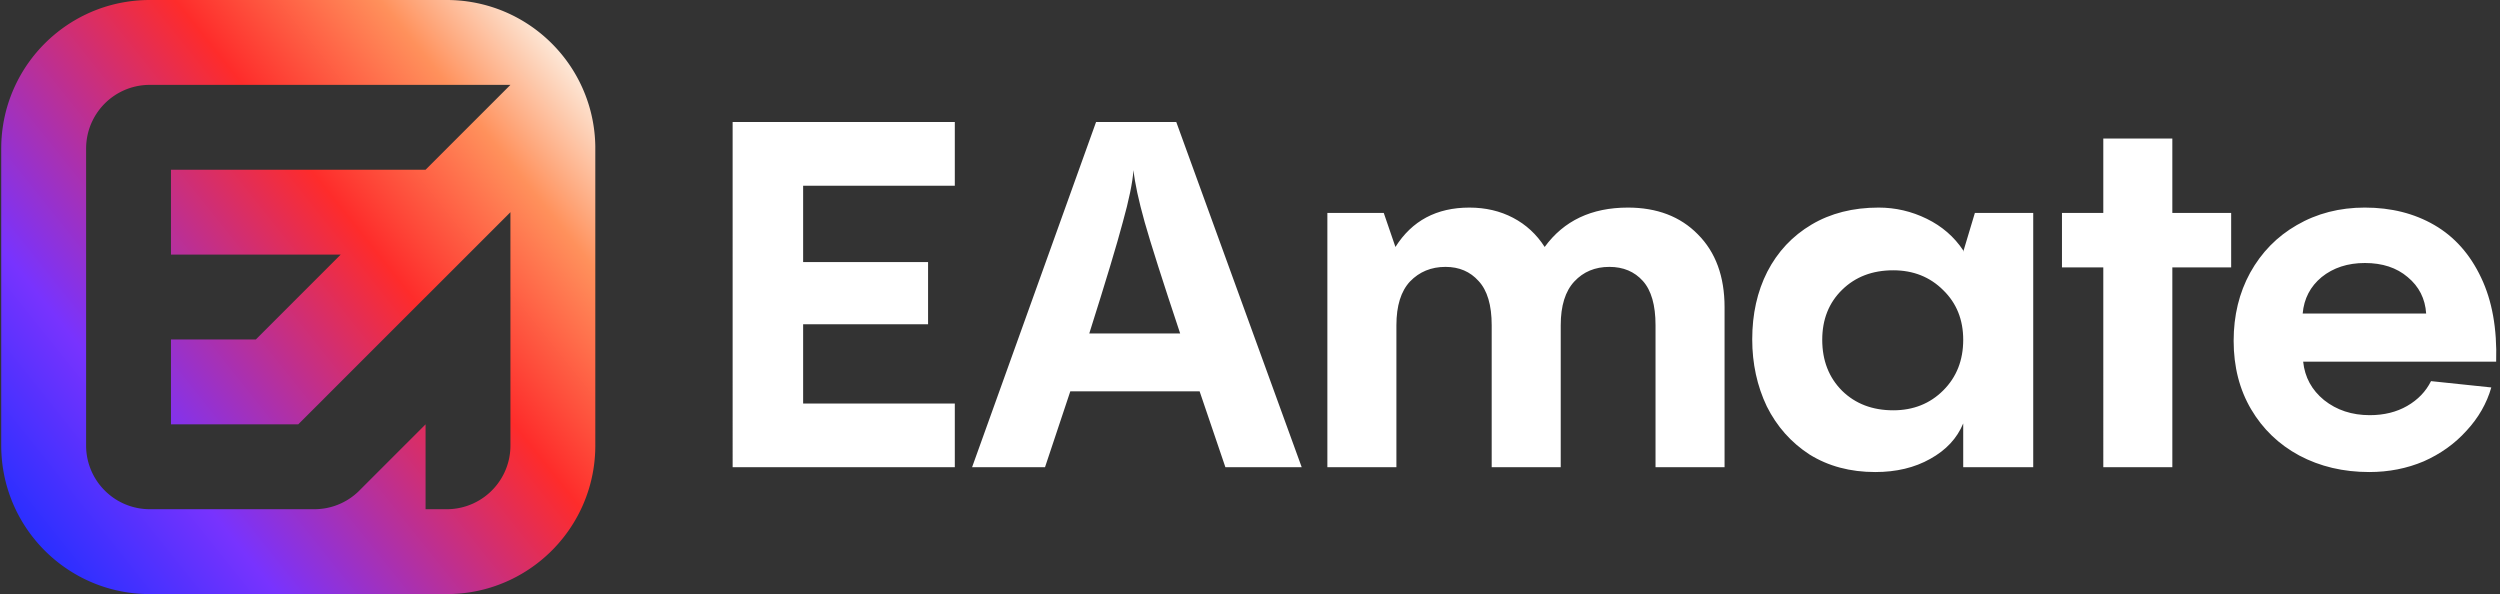
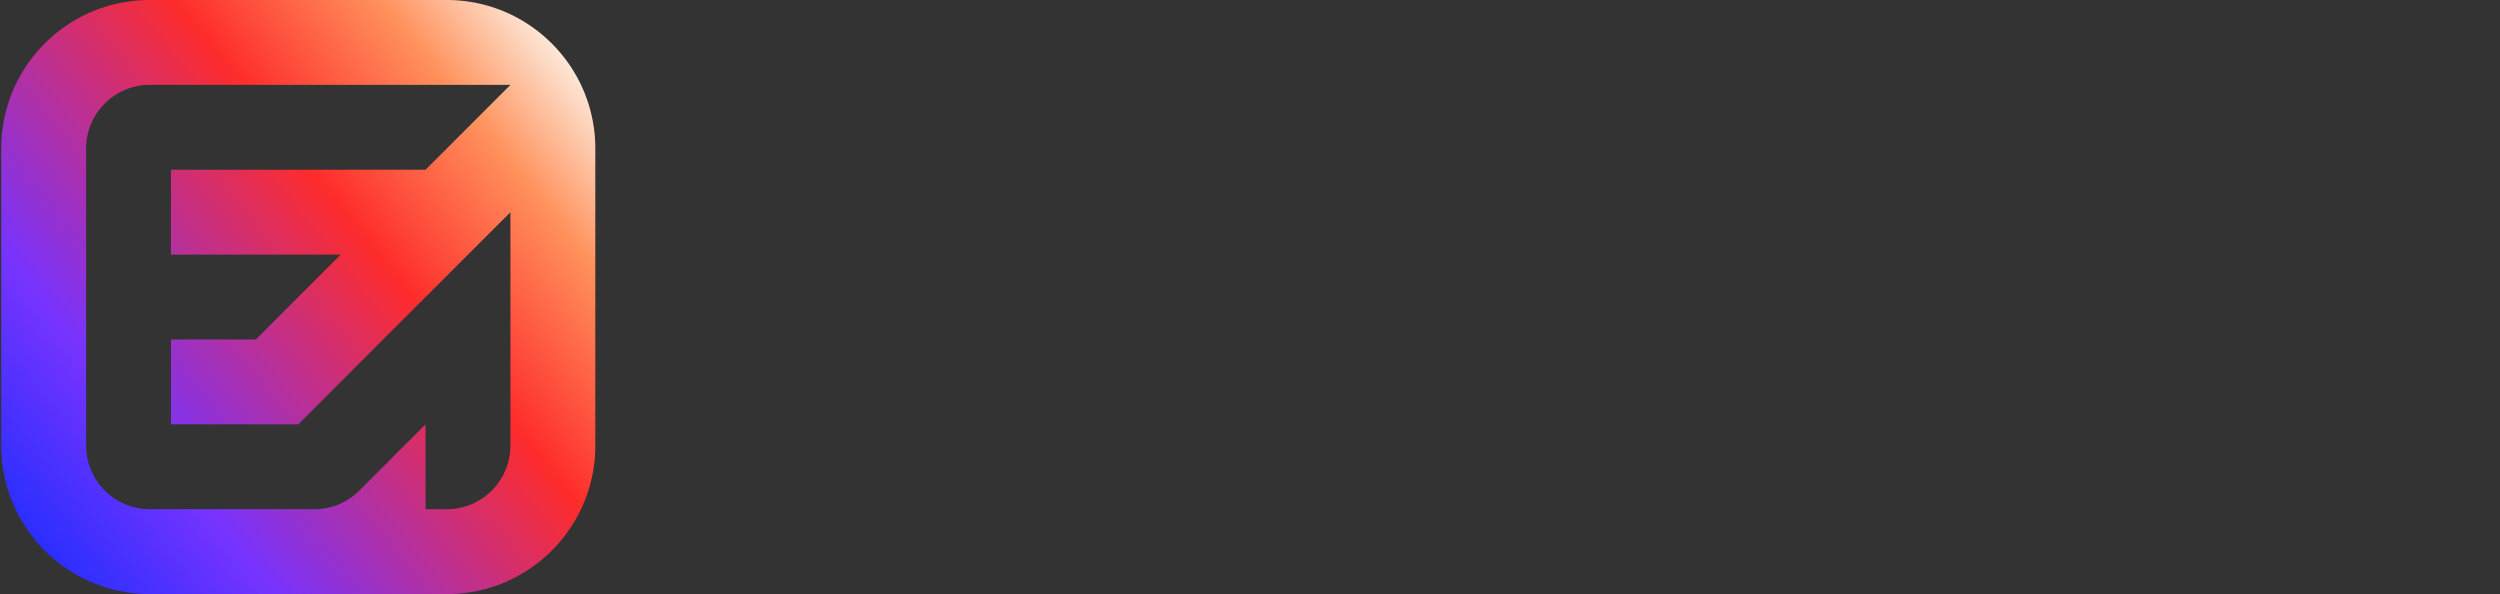
<svg xmlns="http://www.w3.org/2000/svg" width="404" height="96" fill="none">
  <rect width="100%" height="100%" fill="#333333" stroke="none" />
  <path fill="url(#a)" fill-rule="evenodd" d="M95.963 20.599c.009.062.018.124.025.187.13.952.201 1.92.213 2.905v48.312a24.13 24.13 0 0 1-.272 3.627l-.013.084a23.777 23.777 0 0 1-2.025 6.572A24.035 24.035 0 0 1 89 89.143a24.075 24.075 0 0 1-6.514 4.55 23.833 23.833 0 0 1-6.574 2.026h-.002l-.093.014-.188.026c-.997.144-2.012.226-3.042.241H23.814a23.81 23.81 0 0 1-3.042-.24 23.718 23.718 0 0 1-6.857-2.067 23.735 23.735 0 0 1-2.909-1.64 23.983 23.983 0 0 1-3.774-3.078l-.003-.002-.001-.001a24.065 24.065 0 0 1-5.414-8.3 23.792 23.792 0 0 1-1.37-5.243c-.009-.047-.015-.096-.022-.145a24.326 24.326 0 0 1-.223-3.28V24.001c0-1.164.084-2.31.244-3.43l.043-.286a23.77 23.77 0 0 1 2.025-6.57 24 24 0 0 1 4.895-6.86 24.067 24.067 0 0 1 6.509-4.546 23.824 23.824 0 0 1 6.57-2.023h.002A24.182 24.182 0 0 1 24.201 0h48a24.064 24.064 0 0 1 8.67 1.616 23.932 23.932 0 0 1 4.523 2.334 24.128 24.128 0 0 1 3.66 2.964c.039.039.078.077.116.117h.002l.17.172a23.916 23.916 0 0 1 5.245 8.126 23.7 23.7 0 0 1 1.372 5.243l.004.027ZM82.486 48v24.002a10.223 10.223 0 0 1-1.004 4.432A10.303 10.303 0 0 1 75.63 81.7c-1.072.38-2.227.587-3.428.587h-3.43V68.572l-6.414 6.415-.442.442-3.643 3.643a.282.282 0 0 0-.011.013l-.013.013-.347.347-.026.024a10.302 10.302 0 0 1-2.817 1.898 10.24 10.24 0 0 1-4.255.92H24.201a10.22 10.22 0 0 1-3.43-.588 10.257 10.257 0 0 1-3.841-2.426 10.268 10.268 0 0 1-2.573-4.286 10.259 10.259 0 0 1-.442-2.79c-.002-.066-.002-.13-.002-.195 0-.075 0-.15.002-.225V24.002a10.252 10.252 0 0 1 .087-1.331 10.226 10.226 0 0 1 .918-3.105h.002a10.308 10.308 0 0 1 4.843-4.846l.002-.001a10.238 10.238 0 0 1 4.434-1.003h58.285L68.772 27.428H27.629v13.714h27.43l-7.511 7.51-6.205 6.206H27.629v13.713H48.2l.285-.285 2.641-2.639a8.501 8.501 0 0 0 .174-.174l3.105-3.107 7.509-7.508.002-.002 6.568-6.569.287-.286h.002l.211-.212 6.644-6.643.001-.002 6.856-6.855V48Z" clip-rule="evenodd" />
-   <path fill="#fff" d="M382.168 33.545c4.243 0 7.987.942 11.235 2.828 3.247 1.885 5.761 4.714 7.542 8.485 1.78 3.718 2.592 8.248 2.435 13.59h-31.189c.262 2.515 1.388 4.583 3.378 6.207 2.043 1.624 4.504 2.435 7.385 2.435 2.304 0 4.321-.497 6.049-1.492 1.729-.995 3.012-2.33 3.85-4.007l9.741 1.021c-.733 2.567-2.068 4.897-4.006 6.992-1.886 2.095-4.19 3.745-6.914 4.95-2.723 1.152-5.656 1.728-8.799 1.728-4.19 0-7.961-.89-11.312-2.671-3.3-1.78-5.893-4.269-7.778-7.463-1.886-3.195-2.828-6.887-2.828-11.077 0-4.086.89-7.752 2.671-11 1.833-3.299 4.347-5.865 7.542-7.698 3.247-1.886 6.913-2.828 10.998-2.828Zm0 8.956c-2.776 0-5.106.76-6.992 2.278-1.833 1.519-2.854 3.483-3.064 5.892h19.955c-.157-2.41-1.152-4.373-2.985-5.892-1.781-1.519-4.085-2.278-6.914-2.278Zm-31.119-8.092h9.506v8.799h-9.506v32.288h-11.156V43.209h-6.678v-8.8h6.678V22.39h11.156v12.02Zm-31.908 0h9.427v41.087h-11.313v-7.07c-.995 2.41-2.775 4.32-5.342 5.735-2.514 1.414-5.473 2.121-8.877 2.121-4.033 0-7.568-.943-10.606-2.828-2.985-1.938-5.29-4.53-6.913-7.778-1.572-3.3-2.357-6.913-2.357-10.841 0-4.085.811-7.725 2.435-10.92 1.676-3.247 4.059-5.788 7.149-7.62 3.09-1.834 6.704-2.75 10.842-2.75 2.723 0 5.316.602 7.777 1.807 2.462 1.204 4.426 2.906 5.892 5.106v.236l1.886-6.285Zm-13.199 31.896c3.248 0 5.945-1.074 8.092-3.221 2.148-2.148 3.221-4.871 3.221-8.17 0-3.248-1.073-5.919-3.221-8.014-2.147-2.147-4.844-3.22-8.092-3.22-3.351 0-6.101 1.047-8.248 3.142-2.148 2.095-3.221 4.792-3.221 8.091 0 3.352 1.073 6.102 3.221 8.25 2.147 2.094 4.897 3.142 8.248 3.142Zm-42.888-32.76c4.714 0 8.485 1.44 11.313 4.32 2.881 2.881 4.321 6.81 4.321 11.785v25.846h-11.156v-22.94c0-3.247-.681-5.63-2.042-7.148-1.362-1.52-3.169-2.279-5.421-2.279-2.305 0-4.19.786-5.657 2.357-1.466 1.571-2.199 3.928-2.199 7.07v22.94h-11.156v-22.94c0-3.247-.707-5.63-2.121-7.148-1.362-1.52-3.143-2.279-5.342-2.279-2.305 0-4.217.786-5.735 2.357-1.467 1.571-2.2 3.928-2.2 7.07v22.94h-11.156V34.41h9.113l1.886 5.5c2.671-4.243 6.651-6.364 11.941-6.364 2.619 0 4.976.55 7.071 1.65 2.095 1.1 3.797 2.67 5.106 4.713 3.09-4.242 7.568-6.363 13.434-6.363Zm-65.033 41.951-4.164-12.255H172.96l-4.085 12.255H157.09l20.034-55.778h12.962l20.269 55.778h-12.334Zm-7.306-21.604c-2.829-8.485-4.74-14.481-5.735-17.99-.995-3.562-1.598-6.364-1.807-8.407-.157 2.043-.734 4.845-1.729 8.406-.942 3.562-2.749 9.559-5.42 17.991h14.691Zm-36.419-34.174v10.291h-24.511v12.335h20.19v10.055h-20.19v12.806h24.511v10.291h-35.903V19.718h35.903Z" />
  <defs>
    <linearGradient id="a" x1="96.2" x2="-.648" y1="1.875" y2="79.16" gradientUnits="userSpaceOnUse">
      <stop offset=".04" stop-color="#FCF9F0" />
      <stop offset=".21" stop-color="#FF915C" />
      <stop offset=".419" stop-color="#FE2C2B" />
      <stop offset=".798" stop-color="#7833FE" />
      <stop offset="1" stop-color="#2B2FFF" />
    </linearGradient>
  </defs>
</svg>